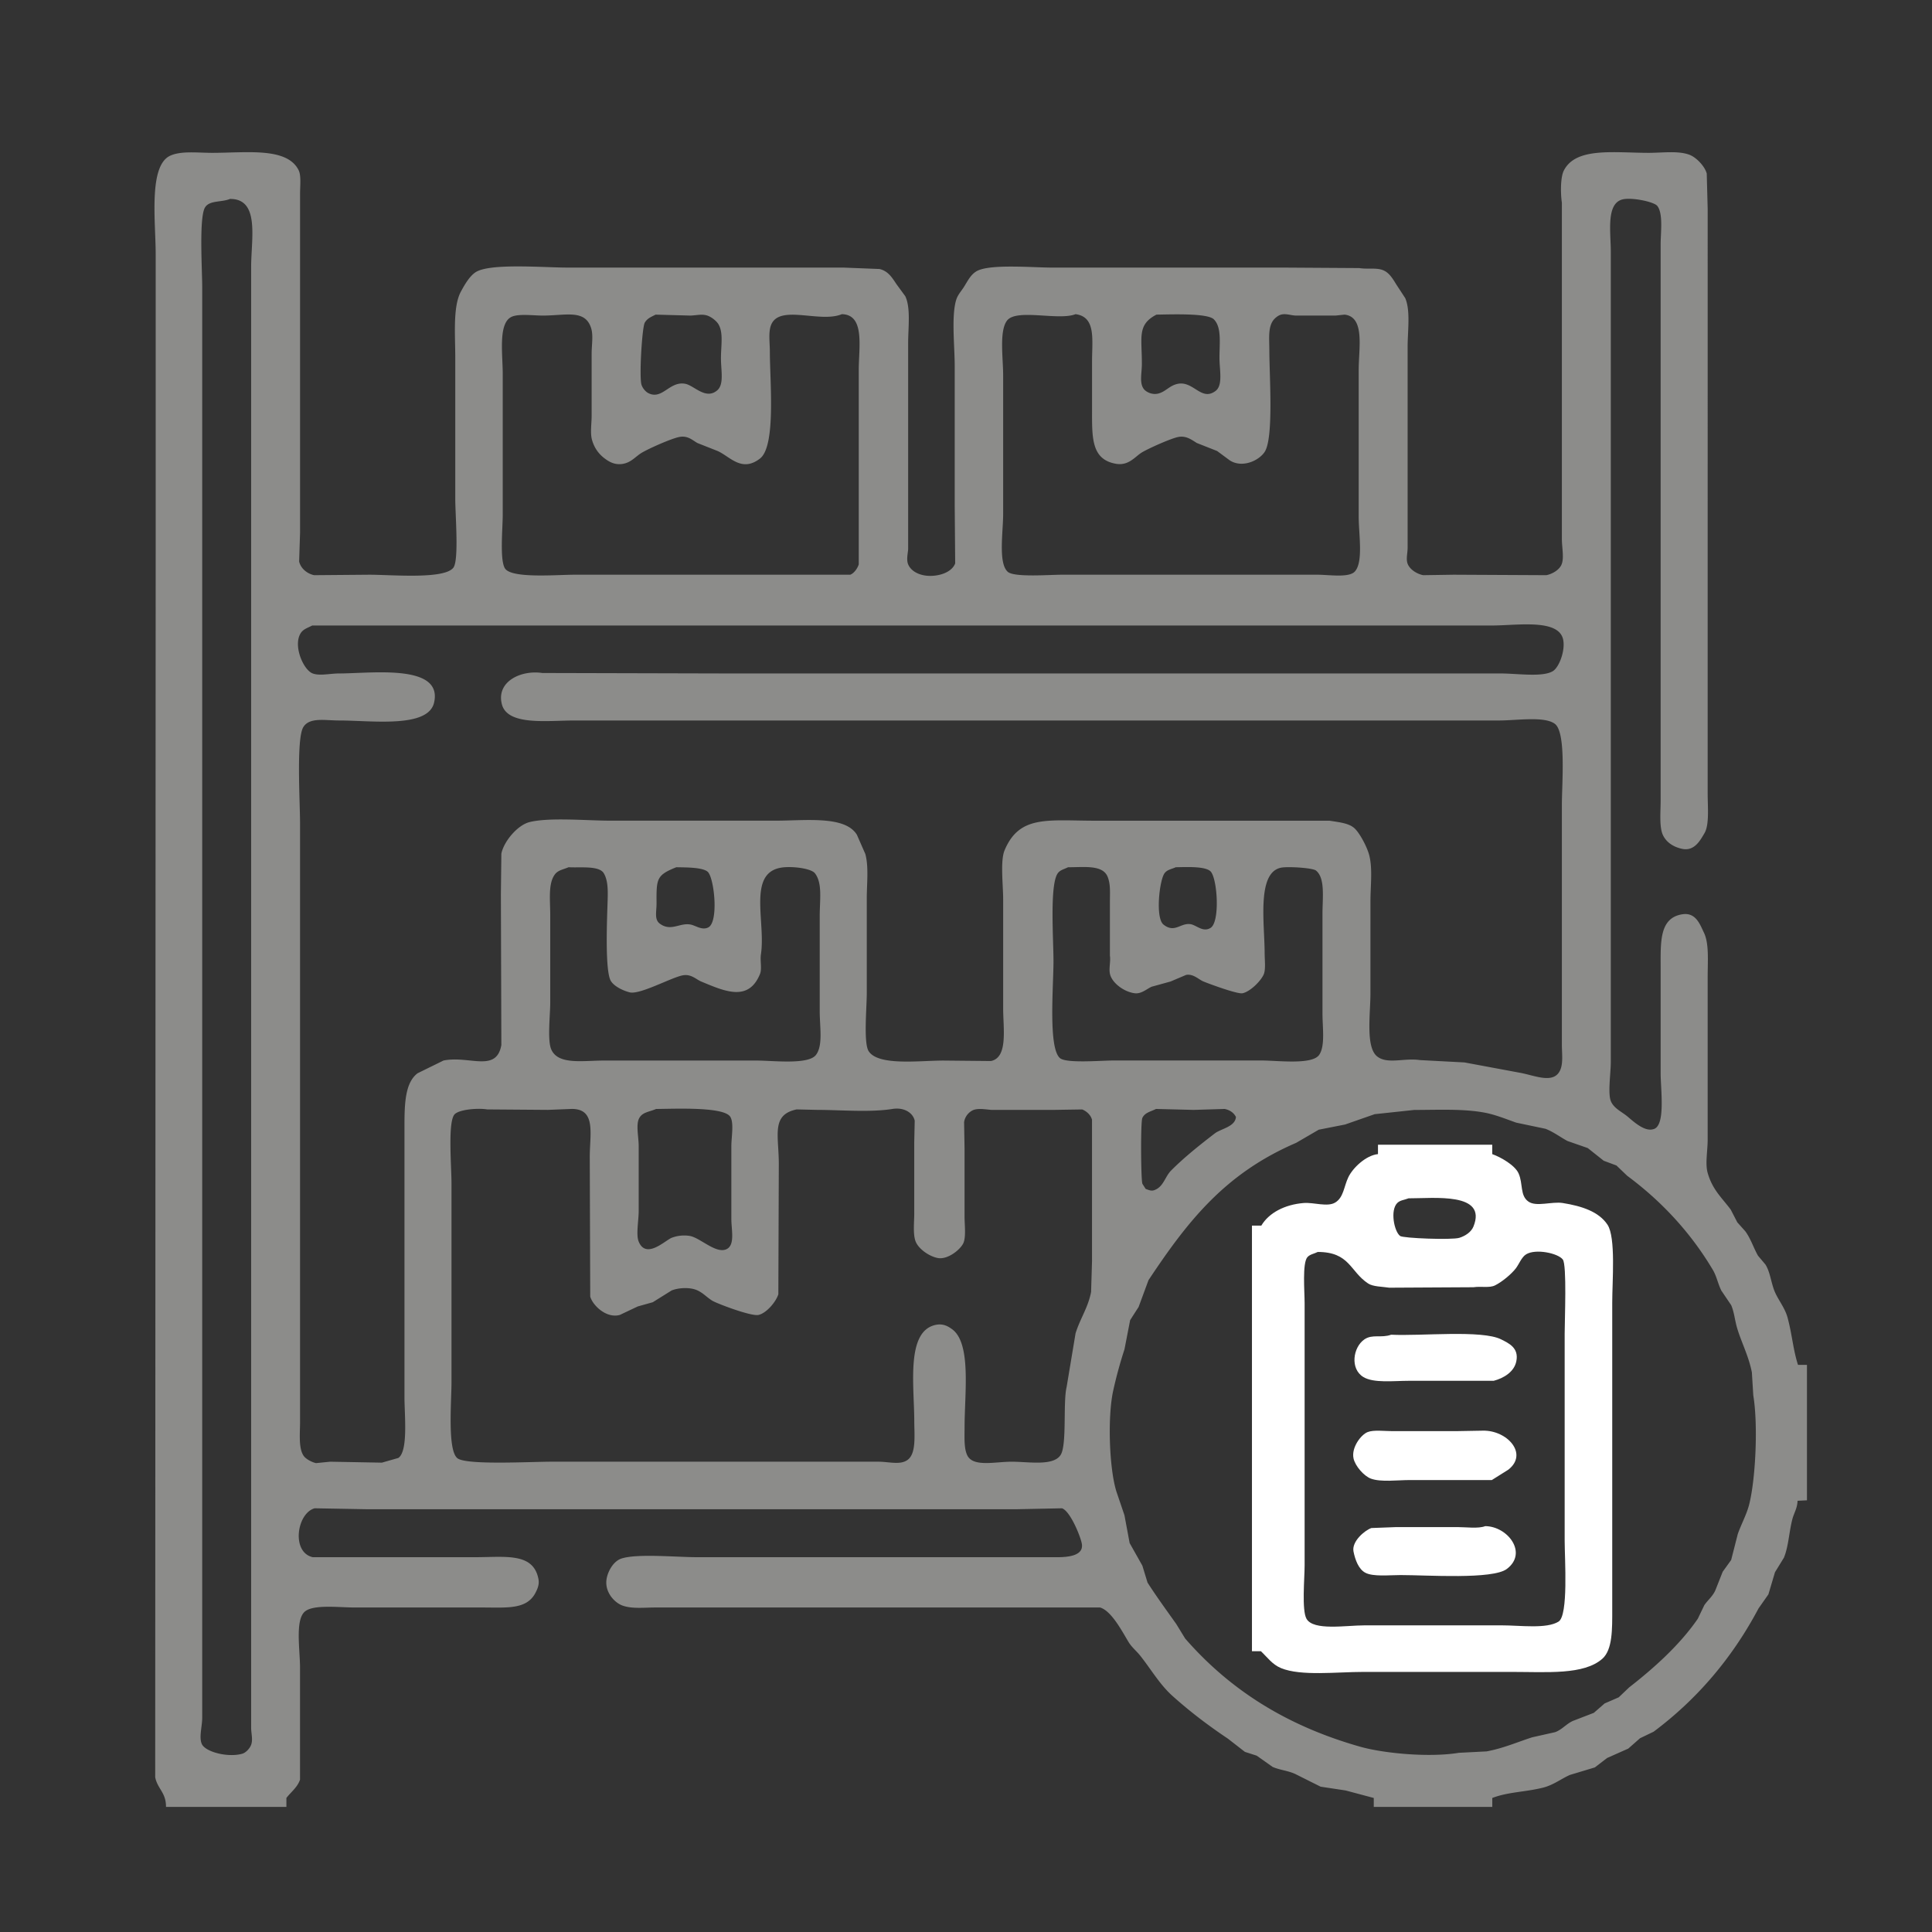
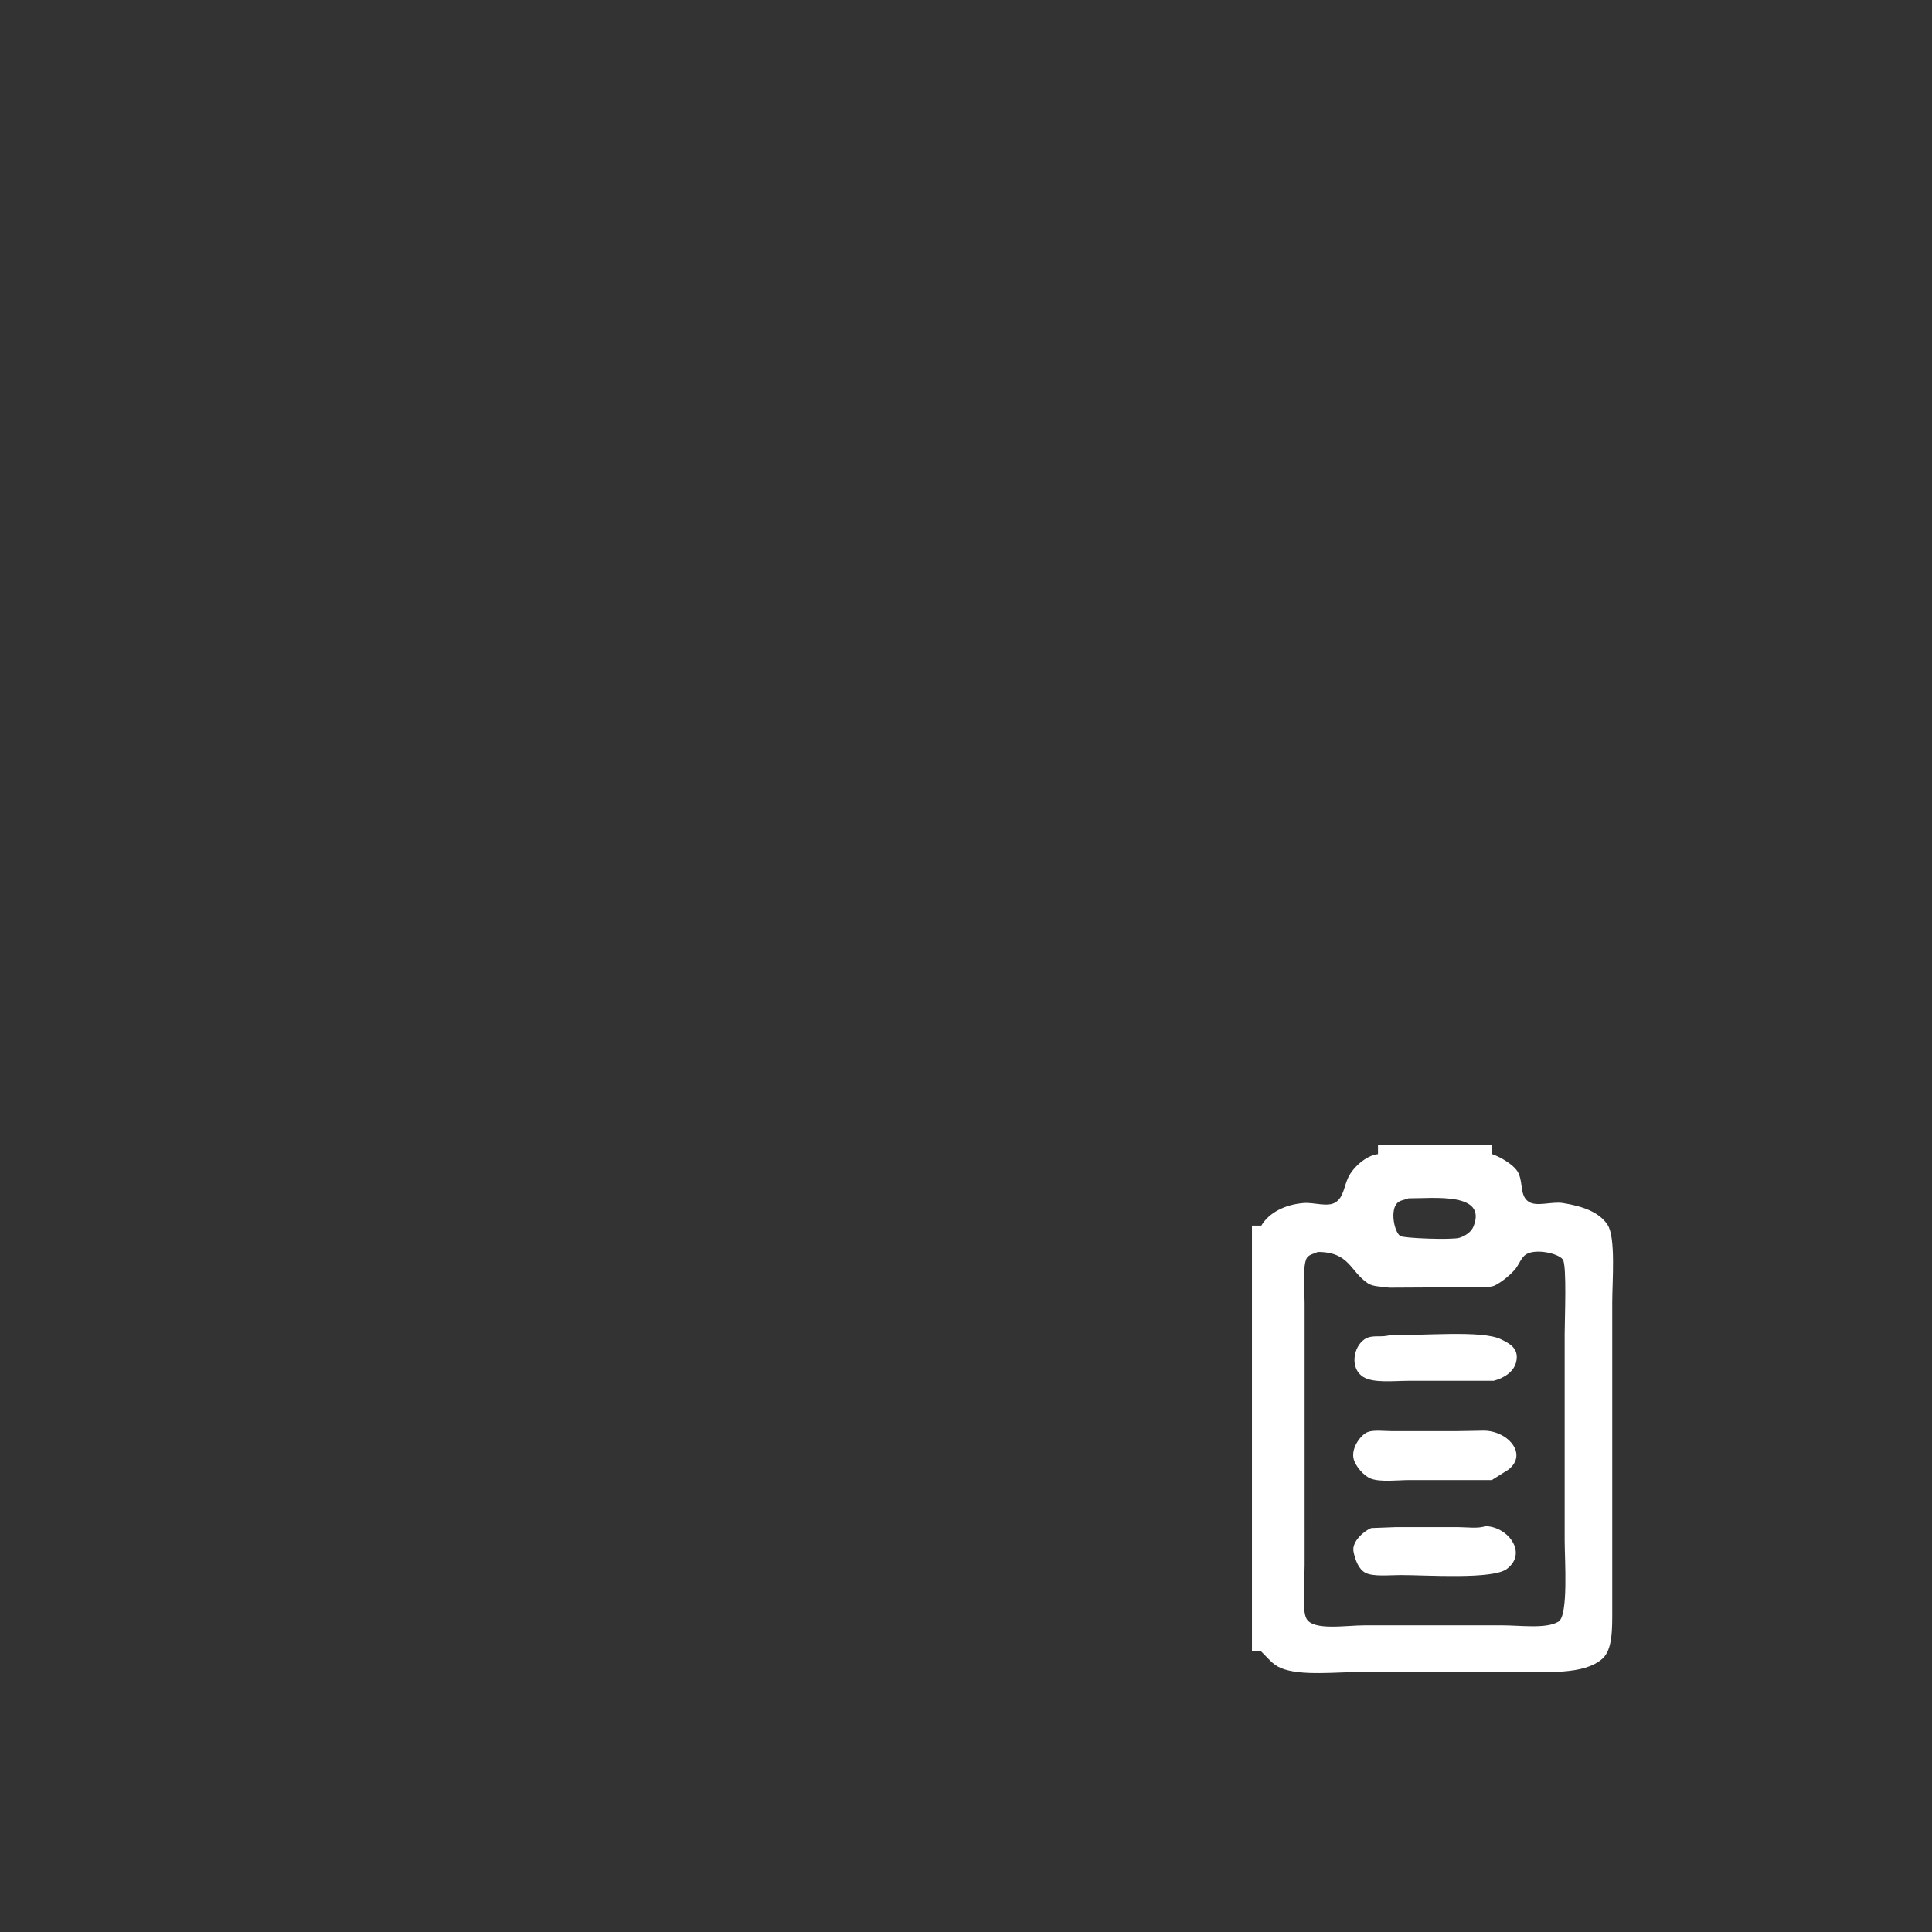
<svg xmlns="http://www.w3.org/2000/svg" width="108" height="108" xml:space="preserve">
  <rect width="100%" height="100%" fill="#333333" stroke="none" />
-   <path fill-rule="evenodd" clip-rule="evenodd" fill="#8C8C8A" d="M100.508 76.294c-.274-.855-.326-1.685-.579-2.629-.152-.57-.54-1.009-.735-1.499-.199-.498-.236-1.042-.5-1.472l-.421-.5c-.265-.473-.405-.951-.71-1.366l-.447-.5-.367-.71c-.496-.667-1.018-1.103-1.289-2.051-.146-.515 0-1.23 0-1.866v-9.07c0-.937.084-1.894-.21-2.497-.221-.454-.448-1.146-1.209-1.025-1.288.204-1.21 1.551-1.21 2.997v5.889c0 .92.293 2.982-.42 3.129-.525.155-1.201-.531-1.498-.763-.309-.238-.715-.429-.868-.815-.173-.438 0-1.568 0-2.182V14.065c-.001-1.085-.274-2.688.657-2.918.51-.127 1.765.131 1.945.367.334.438.184 1.483.184 2.156v31.075c0 .647-.086 1.491.132 1.945.193.402.587.661 1.078.763.692.143 1.017-.506 1.235-.868.285-.471.184-1.465.184-2.208V11.673l-.052-1.972c-.111-.414-.587-.909-.974-1.052-.627-.232-1.5-.105-2.26-.105-1.957 0-4.094-.335-4.759.999-.19.382-.181 1.297-.105 1.788v18.798c0 .518.153 1.141-.053 1.498-.147.256-.483.458-.815.526l-5.179-.026-1.708.026c-.351-.072-.701-.297-.842-.579-.139-.279-.03-.608-.026-.946V19.402c0-.916.168-2.023-.132-2.734l-.499-.763c-.185-.299-.382-.643-.71-.788-.386-.172-.863-.053-1.367-.132l-4.102-.026H58.838c-1.129 0-3.545-.221-4.26.21-.338.205-.494.562-.709.895-.143.221-.336.424-.421.71-.272.919-.079 2.569-.079 3.707v7.781l.026 3.234c-.141.365-.545.576-.973.657-.795.149-1.46-.135-1.656-.605-.104-.25-.022-.588 0-.841V19.191c0-.895.15-1.964-.158-2.629l-.5-.684c-.24-.36-.463-.73-.946-.841l-2.024-.079H31.706c-1.314 0-4.337-.261-5.126.263-.342.228-.617.712-.815 1.078-.457.844-.315 2.425-.315 3.707v7.887c0 .875.212 3.42-.105 3.839-.504.665-3.437.395-4.706.395l-3.076.026c-.398-.082-.75-.377-.841-.763l.052-1.63V10.806c0-.417.068-.994-.079-1.289-.646-1.302-2.898-.973-4.837-.973-.803 0-1.725-.121-2.34.158-1.229.558-.815 3.701-.815 5.494v16.616c-.01 22.844-.018 45.695-.027 68.539.13.655.609.846.604 1.656h6.73v-.5c.249-.325.62-.595.762-1.024v-6.258c0-1.014-.289-2.708.29-3.154.505-.391 1.911-.211 2.76-.211h7.151c1.394.001 2.483.124 2.971-.841.088-.174.214-.431.158-.736-.277-1.51-1.841-1.235-3.549-1.235h-9.07c-1.21-.274-.893-2.454.105-2.734l2.945.053h36.28l2.551-.053c.439.139.998 1.464 1.104 1.945.158.716-.775.789-1.367.789H38.962c-1.15 0-3.364-.214-4.232.079-.409.137-.726.643-.815 1.104-.145.749.43 1.362.894 1.525.534.187 1.191.105 1.84.104h24.844c.646.182 1.261 1.387 1.604 1.946.174.281.433.487.632.735.614.768 1.089 1.611 1.813 2.262.98.879 1.983 1.641 3.103 2.392l.946.736.657.211c.298.21.597.42.894.631.381.169.856.206 1.263.394l1.419.71 1.395.211 1.576.42v.5h6.625v-.5c.892-.343 1.834-.326 2.84-.578.572-.143 1.027-.503 1.498-.71l1.395-.42.684-.526c.395-.175.788-.351 1.183-.525l.657-.579.762-.367c2.426-1.813 4.391-4.113 5.863-6.889l.553-.788.367-1.236.5-.814c.261-.635.285-1.437.473-2.156.09-.343.277-.608.289-1.025l.526-.026v-7.571h-.502zM14.039 97.536c-.07.197-.292.441-.5.5-.807.226-2.07-.104-2.261-.552-.162-.382.026-.971.026-1.473V16.09c0-1.026-.186-3.938.158-4.496.252-.408.924-.276 1.394-.473 1.681-.014 1.183 2.219 1.183 3.812V96.59c.004.334.106.648 0 .946zm50.608-79.948c.8-.01 2.849-.095 3.208.263.444.444.314 1.311.314 2.156 0 .661.203 1.522-.21 1.84-.792.611-1.237-.554-2.103-.394-.486.09-.688.452-1.131.552-.338.076-.67-.103-.789-.263-.253-.341-.105-.891-.105-1.394.005-1.497-.274-2.196.816-2.76zm-8.36.342c.518-.704 2.879.013 3.838-.368 1.15.154.921 1.409.921 2.655v2.708c-.001 1.557-.034 2.748 1.314 2.997.735.137 1.082-.395 1.472-.631.365-.221 1.646-.796 2.051-.867.453-.08.775.196 1.025.342l1.131.446.71.526c.697.442 1.622.015 1.945-.474.514-.775.263-4.26.263-5.679 0-.622-.075-1.219.184-1.63.092-.146.289-.318.474-.368.27-.072.538.044.815.053h2.234l.5-.053c1.148.133.788 1.868.788 3.076v8.229c0 .982.265 2.51-.21 3.05-.326.371-1.439.185-2.104.185H59.363c-.711 0-2.658.156-3.023-.158-.549-.472-.264-2.222-.263-3.233V20.98c-.001-.974-.225-2.458.21-3.05zm-20.243.105c.144-.243.346-.313.604-.447l1.945.053c.323-.008.645-.102.947 0 .231.078.518.301.631.5.272.478.131 1.181.131 1.893 0 .672.185 1.451-.21 1.788-.643.547-1.293-.277-1.788-.368-.897-.166-1.293.959-2.103.499a.891.891 0 0 1-.342-.447c-.133-.44.032-3.214.185-3.471zm-7.466-.315c.385-.197 1.235-.079 1.761-.079 1.293 0 2.376-.368 2.708.71.125.407.026.943.026 1.42v3.47c0 .464-.091.971.026 1.367.133.45.375.775.71 1.025.228.17.566.389 1.052.289.437-.089.674-.406.999-.604.389-.236 1.685-.814 2.129-.894.474-.085.738.2.999.342l1.13.446c.692.31 1.344 1.213 2.366.421.899-.695.554-4.273.552-5.968 0-.519-.096-1.117.079-1.524.486-1.136 2.738-.069 3.944-.579 1.305.025.946 1.85.946 3.129v10.857c-.069.225-.26.495-.473.579H32.126c-1.009 0-3.504.221-3.891-.342-.309-.45-.132-2.228-.132-3.023V20.9c.001-1.089-.261-2.805.475-3.18zm-5.232 42.274c-.713.534-.736 1.74-.736 2.997v15.117c0 .993.217 3.007-.342 3.392l-.92.263-2.892-.053-.789.079c-.234-.05-.56-.224-.684-.395-.301-.418-.212-1.229-.21-1.867V46.034c0-1.206-.218-4.744.184-5.39.35-.561 1.196-.368 2.024-.368 1.8 0 4.953.444 5.284-.999.503-2.187-3.506-1.63-5.311-1.63-.504 0-1.076.146-1.472 0-.517-.188-1.103-1.534-.684-2.234.148-.248.395-.309.657-.447h65.961c1.397 0 3.75-.401 3.971.815.111.614-.234 1.521-.578 1.734-.576.355-1.992.132-2.918.132H40.566l-10.253-.026c-1.178-.178-2.574.468-2.261 1.735.302 1.227 2.54.92 4.048.92h51.687c1.004 0 2.539-.251 3.128.185.642.473.395 3.326.395 4.548v13.382c.001.498.075 1.007-.079 1.394-.341.854-1.426.333-2.261.184l-3.103-.578-2.497-.132c-.872-.132-1.823.254-2.393-.21-.645-.526-.368-2.373-.368-3.523V50.4c0-.897.132-1.865-.078-2.629-.119-.429-.49-1.148-.789-1.446-.314-.313-.879-.359-1.42-.447H61.256c-2.689 0-4.268-.332-5.1 1.656-.246.586-.08 1.936-.079 2.708v6.126c0 1.134.282 2.748-.684 2.944l-2.655-.026c-1.339 0-3.642.312-4.18-.525-.293-.456-.105-2.411-.105-3.261v-5.26c0-.864.116-1.76-.079-2.497l-.473-1.078c-.659-1.084-2.877-.789-4.548-.789h-9.228c-1.308 0-3.405-.197-4.522.079-.671.166-1.434 1.072-1.577 1.762L28 49.978l.026 8.439c-.278 1.563-1.792.575-3.234.867l-1.446.71zm44.325-8.124c-.433.266-.796-.165-1.13-.21-.561-.075-.875.518-1.499.026-.465-.365-.231-2.464.052-2.865.146-.206.384-.23.632-.342.563-.006 1.713-.075 1.972.263.363.475.5 2.805-.027 3.128zM40.618 69.827c-.581.286-1.464-.626-2.05-.736a1.96 1.96 0 0 0-1.025.104c-.387.167-1.428 1.206-1.84.211-.158-.381 0-1.177 0-1.709v-3.628c0-.49-.148-1.138 0-1.499.166-.405.569-.401.973-.578.995-.005 3.815-.143 4.154.447.205.356.053 1.133.053 1.63v4.049c-.002.63.218 1.471-.265 1.709zm-6.809-10.543c-1.237 0-2.62.263-2.997-.631-.219-.519-.053-1.904-.053-2.629v-4.838c0-.832-.116-1.704.21-2.234.192-.312.451-.32.815-.473.638.039 1.712-.106 1.972.342.234.403.229.952.21 1.551-.031.989-.158 3.919.184 4.469.186.299.673.537 1.052.632.564.141 2.306-.818 2.944-.947.49-.099.761.222 1.052.342 1.312.544 2.643 1.154 3.286-.42.119-.291-.003-.738.053-1.104.273-1.809-.745-4.507 1.104-4.838.563-.101 1.695.021 1.919.316.423.56.263 1.462.263 2.392v5.311c0 .897.192 1.917-.21 2.445-.428.563-2.391.315-3.339.315h-8.465zm3.996-10.805c.482.012 1.552-.009 1.788.289.347.436.578 2.781 0 3.075-.346.177-.703-.102-.973-.157-.612-.128-1.109.411-1.735-.053-.318-.235-.182-.662-.184-1.131-.008-1.381-.01-1.577 1.104-2.023zm23.241 21.979-.053 1.761c-.169.882-.608 1.478-.868 2.313l-.499 2.997c-.212.868.028 3.261-.342 3.813-.417.623-1.771.368-2.733.368-.921 0-2.136.31-2.472-.342-.202-.391-.158-1.041-.158-1.604 0-1.881.39-4.688-.709-5.469-.199-.142-.477-.32-.894-.236-1.683.337-1.214 3.373-1.209 5.39.002.776.118 1.793-.368 2.155-.414.309-1.035.105-1.657.105H30.865c-1.221 0-4.75.2-5.284-.185-.579-.416-.342-3.168-.342-4.259v-11.12c0-.968-.22-3.476.184-3.865.267-.257 1.263-.35 1.814-.263l3.391.026 1.341-.053c1.365.001 1 1.394.999 2.682l.026 7.809c.152.515.92 1.233 1.656 1.024l.999-.473.841-.236 1.052-.657c.322-.133.842-.18 1.235-.079.454.115.698.449 1.052.657.278.162 2.178.884 2.577.788.447-.106.973-.732 1.104-1.156l.026-7.282c0-1.601-.442-2.752.999-3.05l1.13.026c1.366.002 2.963.15 4.233-.053.636-.102 1.138.212 1.235.657l-.026 1.209v3.971c0 .493-.08 1.182.079 1.577.167.416.753.828 1.235.92.572.108 1.307-.502 1.446-.867.135-.356.053-.998.052-1.446V64.2l-.026-1.472a.892.892 0 0 1 .473-.657c.291-.143.745-.048 1.077-.026h3.393a914.45 914.45 0 0 1 1.656-.026c.242.089.487.313.552.578v7.861zm-1.788-11.305c-.67-.552-.367-4.015-.367-5.416 0-1.227-.219-4.269.236-4.916.136-.194.355-.228.578-.342.881.006 1.926-.153 2.209.525.174.42.131.892.131 1.446v2.971c.054.366-.088.771.026 1.104.164.481.805.932 1.366.999.376.046.689-.261.947-.367l1.051-.29.868-.368c.411-.074.704.258.973.368.307.127 1.901.717 2.183.657.43-.091 1.02-.682 1.183-1.051.122-.279.053-.815.053-1.184-.001-1.663-.454-4.514.92-4.785.386-.076 1.759.011 1.946.158.528.418.367 1.524.367 2.419v5.573c0 .799.158 1.814-.184 2.313-.393.572-2.31.315-3.234.315h-8.255c-.732.002-2.634.169-2.997-.129zm9.832 3.286c-.043.553-.834.652-1.182.92-.826.634-1.713 1.339-2.445 2.077-.333.335-.418.883-.895 1.077-.197.096-.364.002-.525-.052a46.565 46.565 0 0 1-.184-.29c-.082-.25-.105-3.47 0-3.68.148-.303.457-.346.762-.5l2.104.053 1.734-.053c.295.061.508.211.631.448zm28.683 21.69c-.141.543-.457 1.121-.631 1.63l-.369 1.445c-.157.22-.314.438-.473.657l-.395.999c-.142.361-.433.578-.631.868l-.367.763c-1.005 1.461-2.445 2.753-3.839 3.838l-.579.552c-.262.114-.525.229-.788.342l-.604.526-1.157.446c-.37.16-.604.479-.999.632l-1.288.289c-.829.265-1.595.609-2.55.788l-1.551.079c-1.666.275-4.21.03-5.521-.342-4.147-1.176-7.303-3.205-9.78-6.047l-.499-.814c-.521-.733-1.117-1.551-1.604-2.313l-.289-.947-.711-1.262-.289-1.551a506.04 506.04 0 0 0-.446-1.314c-.405-1.271-.509-4.176-.185-5.652.182-.824.396-1.593.631-2.313l.316-1.63c.157-.246.314-.491.473-.736l.553-1.499c2.234-3.368 4.319-5.984 8.254-7.677l1.263-.735 1.472-.29 1.656-.578 2.209-.236c1.371-.002 2.779-.074 3.97.157.612.12 1.21.371 1.735.553l1.63.342c.452.172.845.478 1.235.684l1.131.394.894.71.71.264.604.578c1.917 1.422 3.544 3.168 4.785 5.258.214.359.278.759.474 1.157l.551.814c.178.416.197.836.342 1.314.246.808.635 1.531.815 2.445l.079 1.288c.274 1.639.131 4.698-.237 6.124z" />
  <path fill-rule="evenodd" clip-rule="evenodd" fill="#FFF" d="M89.859 68.46c-.485-.73-1.435-1.04-2.497-1.21-.614-.098-1.479.228-1.919-.079-.486-.337-.293-.991-.553-1.577-.201-.455-.994-.909-1.473-1.078v-.526H77.03v.525c-.677.07-1.408.772-1.656 1.289-.251.521-.262 1.134-.736 1.419-.435.263-1.198-.019-1.761.026-1.057.085-1.945.548-2.367 1.262h-.525v23.793h.5c.361.337.631.741 1.13.946 1.109.456 3.099.211 4.601.211h8.309c1.958 0 4.014.178 5.047-.736.578-.512.553-1.676.553-2.761v-17.14c-.002-1.184.209-3.652-.266-4.364zm-11.752-1.21c.164-.164.39-.167.632-.263 1.414.005 4.41-.356 3.628 1.577-.125.311-.459.528-.789.631-.41.128-3.145.026-3.313-.104-.333-.261-.562-1.434-.158-1.841zm9.018 23.398c-.673.421-2.135.21-3.181.21h-7.65c-1.065 0-2.87.316-3.26-.367-.272-.479-.105-2.265-.105-2.997V72.85c0-.646-.137-2.245.157-2.576.143-.159.374-.188.579-.289 1.791.002 1.795 1.09 2.813 1.762.277.183.791.175 1.183.236l4.706-.026c.442-.065.891.054 1.209-.105.382-.19.9-.615 1.157-.946.187-.241.318-.627.578-.788.524-.325 1.774-.072 2.051.289.233.305.104 3.388.104 4.153v11.568c.001 1.028.216 4.174-.341 4.52zm-3.207-15.774c-1.072-.546-4.516-.177-6.152-.263-.549.201-1.049-.047-1.498.263-.633.438-.814 1.643-.053 2.104.574.347 1.686.211 2.524.21h4.759c.559-.147 1.136-.493 1.262-1.077.165-.768-.423-1.024-.842-1.237zm-1.025 5.101-1.473.026h-3.602c-.424 0-1.031-.08-1.367.053-.375.148-.919.869-.788 1.472.093.429.585.988.973 1.131.556.204 1.482.079 2.155.079h4.602l.92-.578c1.14-.885-.059-2.213-1.42-2.183zm.131 5.337c-.376.151-1.081.053-1.552.053h-3.417l-1.394.053c-.367.126-1.112.748-.999 1.314.095.472.284.982.657 1.183.436.234 1.334.132 1.972.132 1.492 0 5.146.258 5.942-.342 1.19-.896.046-2.385-1.209-2.393z" />
</svg>